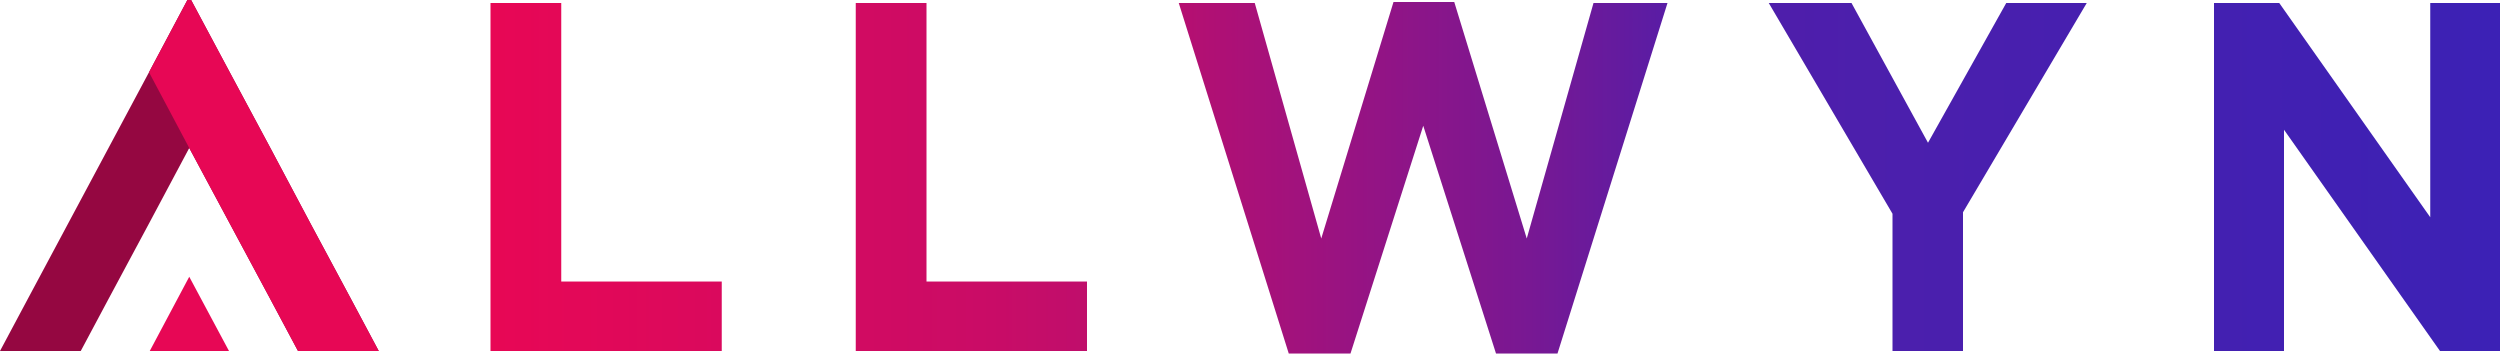
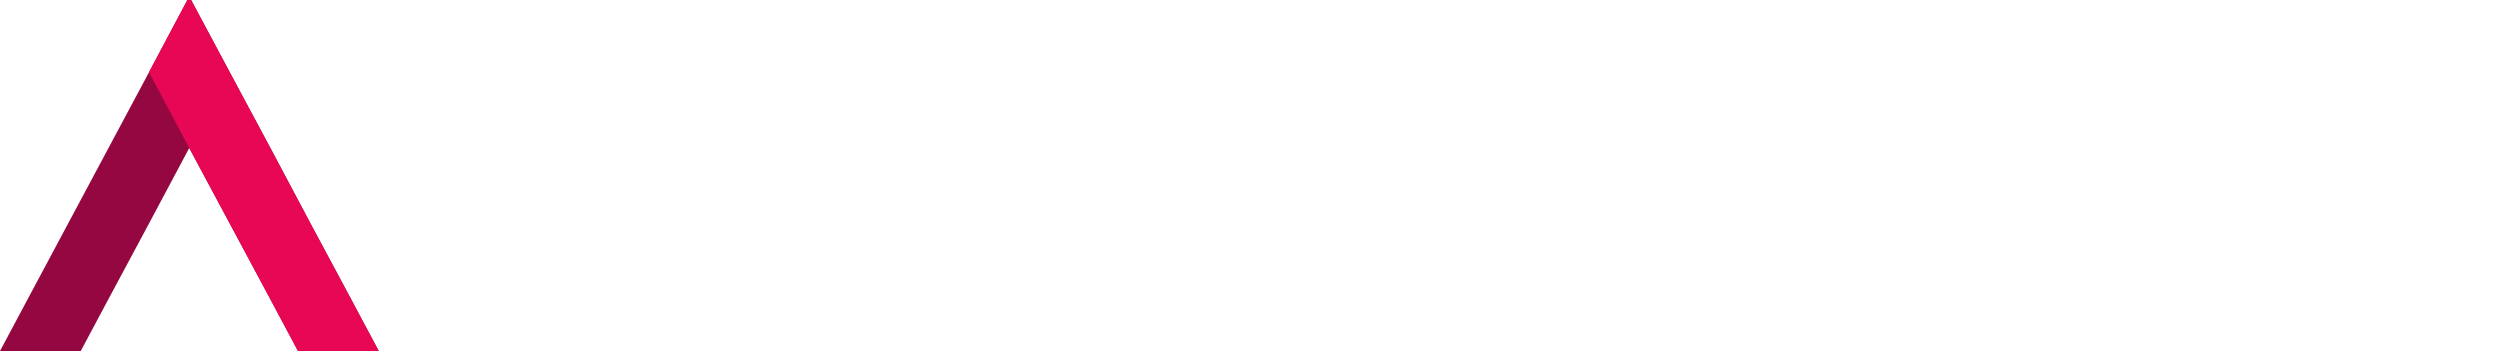
<svg xmlns="http://www.w3.org/2000/svg" xmlns:xlink="http://www.w3.org/1999/xlink" version="1.1" id="Layer_1" x="0px" y="0px" viewBox="0 0 1000 141.4" style="enable-background:new 0 0 1000 141.4;" xml:space="preserve">
  <style type="text/css">
	.st0{fill-rule:evenodd;clip-rule:evenodd;fill:#950741;}
	.st1{fill-rule:evenodd;clip-rule:evenodd;fill:#E70755;}
</style>
  <g>
    <g>
      <defs>
-         <path id="SVGID_1_" d="M196.1,140.4h92.6v-27.8h-64.2V1.2h-28.3V140.4L196.1,140.4z M885.6,140.4h28V51.9l62.4,88.5h24.1V1.2h-28     v85.7L911.7,1.2h-26.1V140.4L885.6,140.4z M756.9,140.4h28.3V84.9l49.5-83.7h-32.2l-31.3,55.9L740.6,1.2h-33.1l49.5,84.3V140.4     L756.9,140.4z M515.5,141.4h24.7l29.1-91.1l29.1,91.1H623l44-140.2h-29.6l-26.7,94.2L581.7,0.8h-24.3l-28.9,94.6L501.9,1.2h-30.4     L515.5,141.4L515.5,141.4z M342.2,140.4h92.6v-27.8h-64.2V1.2h-28.3V140.4L342.2,140.4z" />
-       </defs>
+         </defs>
      <linearGradient id="SVGID_00000031895709563039724610000017771670069377825448_" gradientUnits="userSpaceOnUse" x1="1000" y1="71.093" x2="196.125" y2="71.093">
        <stop offset="0" style="stop-color:#00A995" />
        <stop offset="0" style="stop-color:#3C21B5" />
        <stop offset="0.395" style="stop-color:#501EAA" />
        <stop offset="0.483" style="stop-color:#781893" />
        <stop offset="0.573" style="stop-color:#981382" />
        <stop offset="0.661" style="stop-color:#B70F70" />
        <stop offset="0.756" style="stop-color:#CA0C66" />
        <stop offset="1" style="stop-color:#E80755" />
      </linearGradient>
      <use xlink:href="#SVGID_1_" style="overflow:visible;fill-rule:evenodd;clip-rule:evenodd;fill:url(#SVGID_00000031895709563039724610000017771670069377825448_);" />
      <clipPath id="SVGID_00000012455177694789192920000011234311729580506265_">
        <use xlink:href="#SVGID_1_" style="overflow:visible;" />
      </clipPath>
    </g>
    <polygon class="st0" points="75.7,59.2 91.9,89.4 108.1,119.6 119.2,140.4 151.5,140.4 140.4,119.6 124.2,89.4 108.1,59.1    91.9,28.9 75.7,-1.4 59.6,28.9 59.6,28.9 11.1,119.6 0,140.4 32.3,140.4 43.4,119.6 59.6,89.4 75.7,59.2  " />
    <polygon class="st1" points="75.7,59.2 91.9,89.4 108.1,119.6 119.2,140.4 151.5,140.4 140.4,119.6 124.2,89.4 108.1,59.1    91.9,28.9 75.7,-1.4 59.6,28.9 59.6,28.9 75.7,59.2  " />
-     <polygon class="st1" points="91.6,140.4 75.7,110.7 59.9,140.4 91.6,140.4  " />
  </g>
</svg>